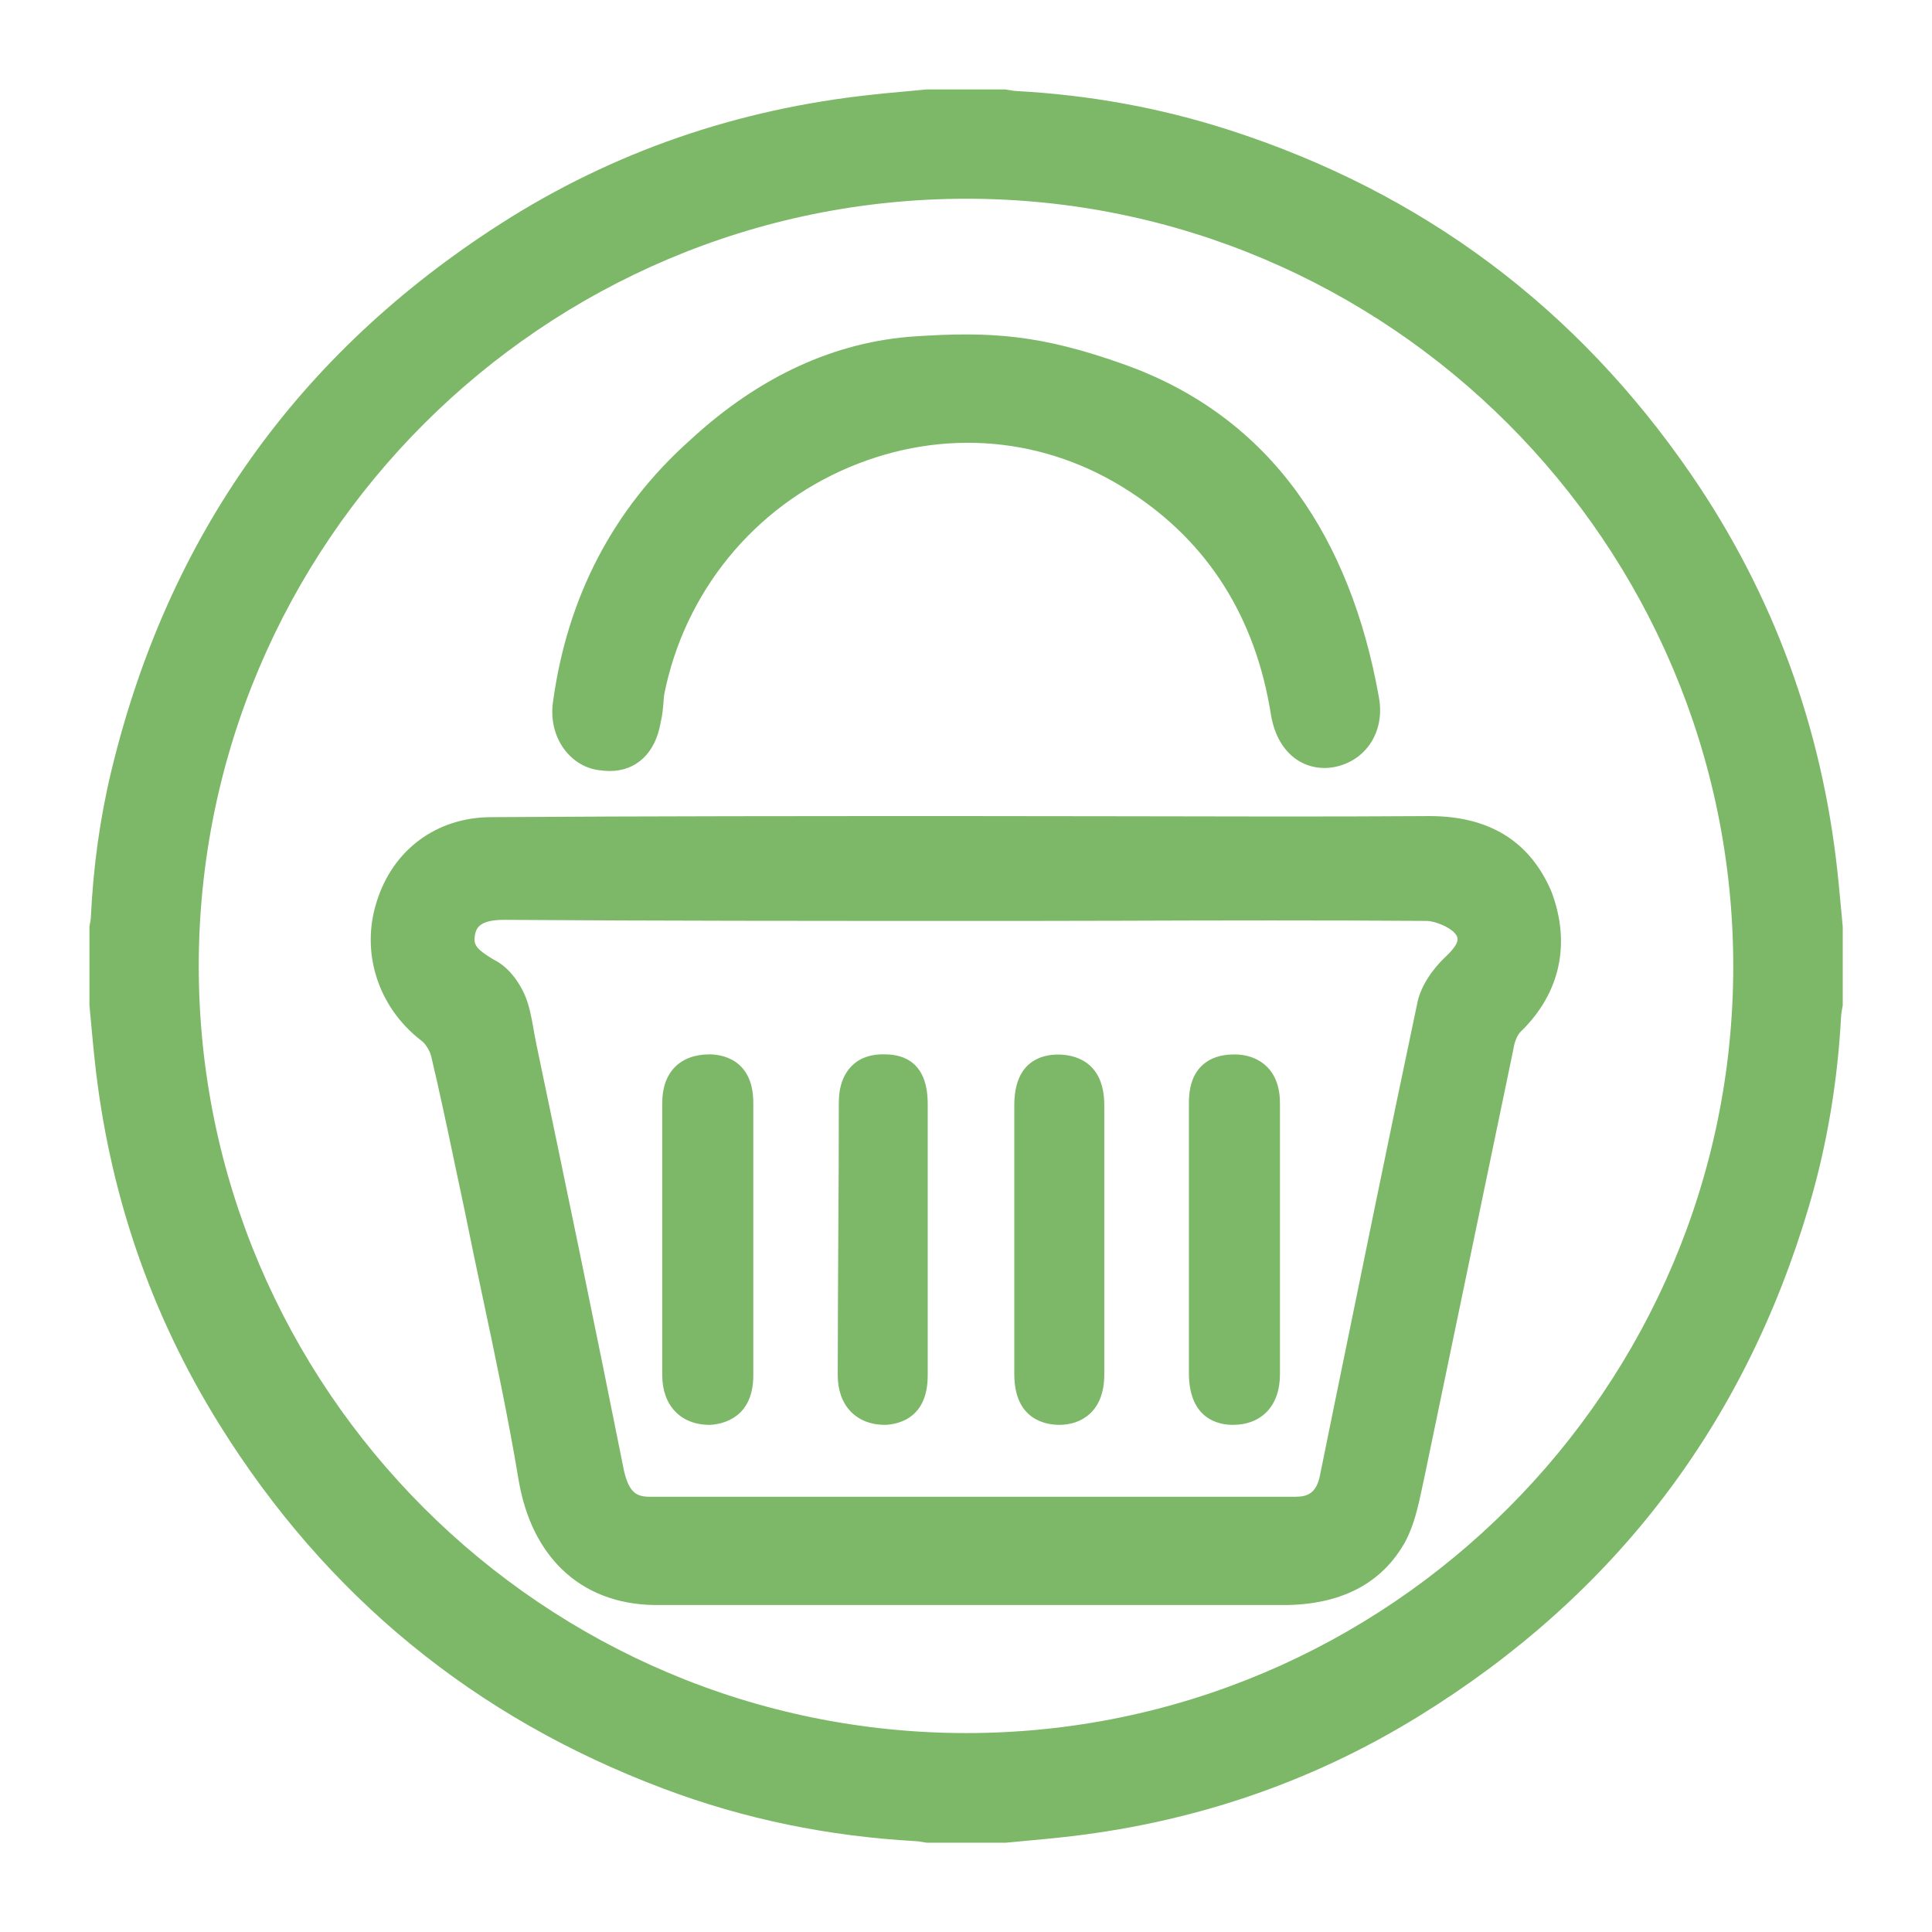
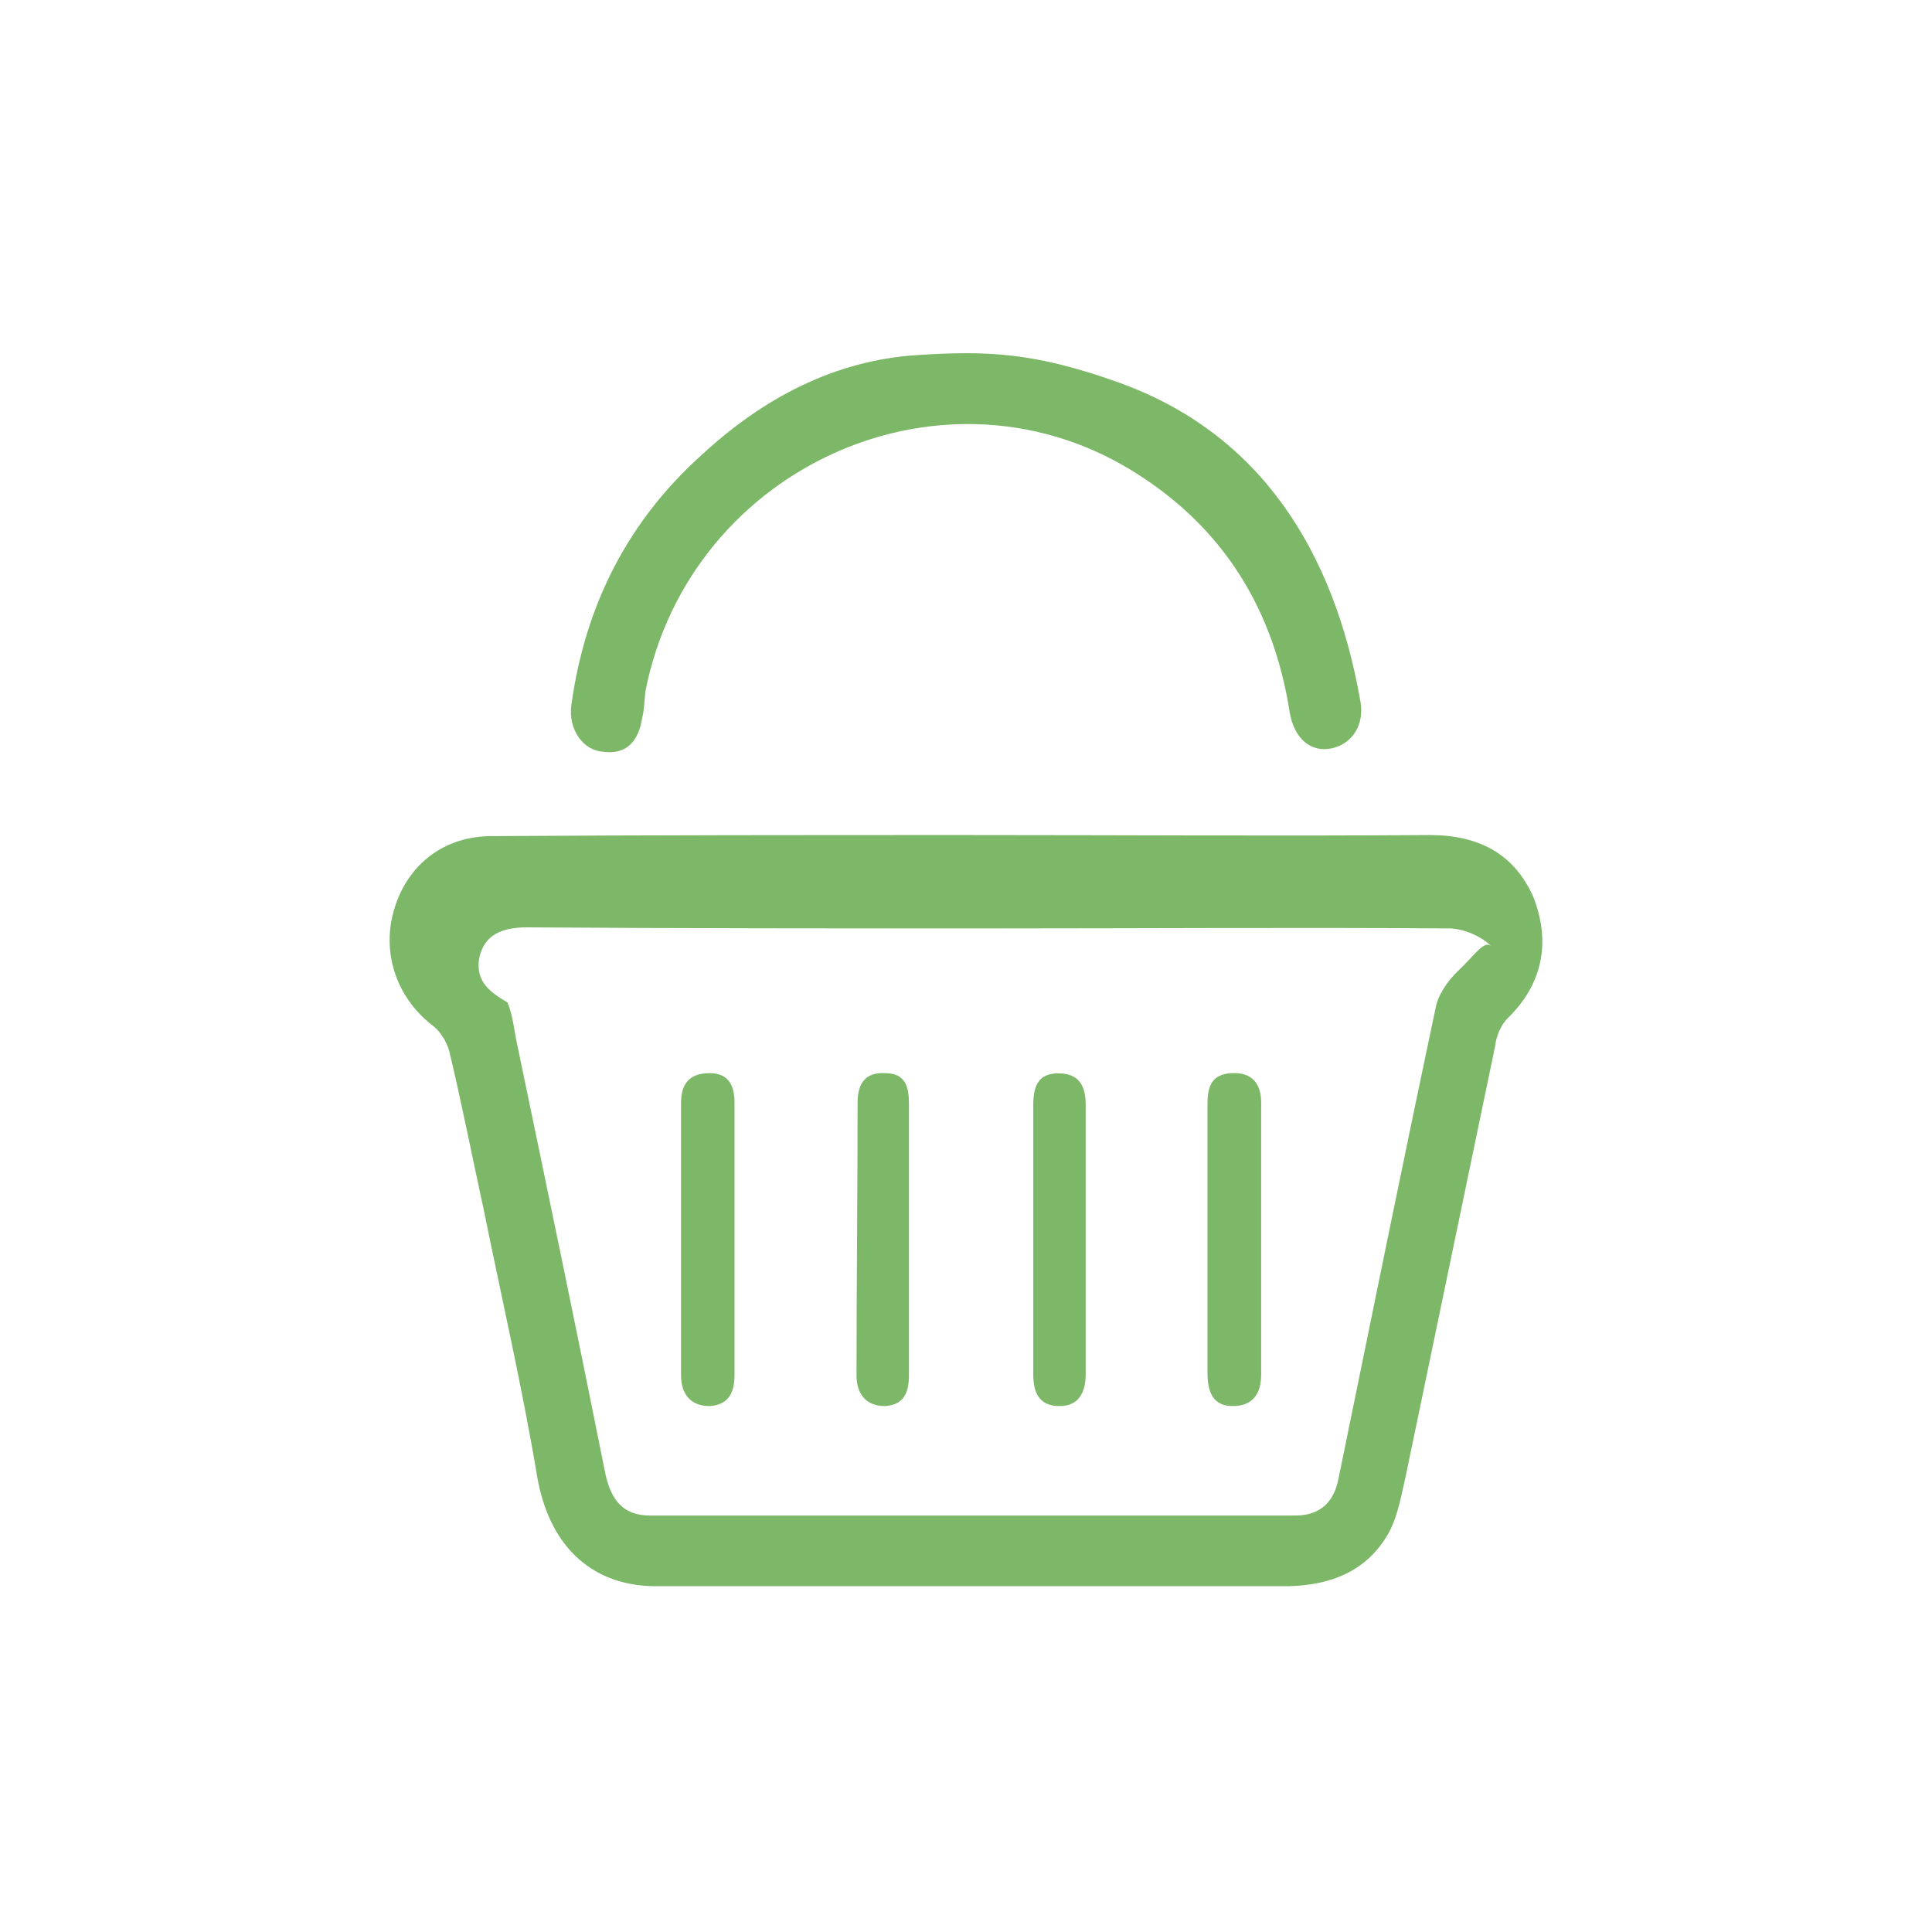
<svg xmlns="http://www.w3.org/2000/svg" version="1.1" id="Слой_1" x="0px" y="0px" viewBox="0 0 1080 1080" style="enable-background:new 0 0 1080 1080;" xml:space="preserve">
  <style type="text/css">
	.st0{fill:#7CB867;}
</style>
  <g>
-     <path class="st0" d="M518,50c14.7,0,29.3,0,44,0c2.1,0.3,4.2,0.8,6.4,0.9c40.4,2.2,80,9.3,118.5,21.7   c108.1,34.8,194.3,99.2,258.5,192.7c46,67.1,73.1,141.5,81.8,222.5c1.1,10.1,1.9,20.2,2.9,30.2c0,14.7,0,29.3,0,44   c-0.3,2-0.8,3.9-0.9,5.9c-1.9,36-7.7,71.5-17.9,106.1c-36.2,122.8-109.1,218-217.9,285.2c-61.7,38.1-129,60.4-201.1,68   c-10.1,1.1-20.2,1.9-30.2,2.9c-14.7,0-29.3,0-44,0c-2.1-0.3-4.2-0.8-6.4-0.9c-48.4-2.7-95.4-12.2-140.7-29.3   c-105.7-39.7-188.6-107.7-248.3-203.5c-39-62.6-62-130.8-69.8-204.1C51.8,582.2,51,572.1,50,562c0-14.7,0-29.3,0-44   c0.3-1.8,0.7-3.5,0.8-5.3c1.3-27.7,5-55.1,11.5-82c31.6-130.9,104.2-233,217.5-305.6c63.4-40.6,133-64.2,207.9-72.2   C497.8,51.8,507.9,51,518,50z M540,111.1c-236.4,0.2-428.7,192.5-428.9,428.7c-0.1,236.4,192.6,429,429.2,429   c236.2-0.1,428.8-192.8,428.6-428.9C968.7,303.5,776,110.9,540,111.1z" />
    <g>
-       <path class="st0" d="M857.3,501.8c-10.8-24.9-31.2-35-58-35c-86,0.6-172.1,0-258.1,0c-88.6,0-177.8,0-266.4,0.6    c-26.1,0-46.5,15.3-54.2,40.1c-7.6,24.2,0.6,49.7,21,65.6c4.5,3.2,8.3,9.6,9.6,14.7c7,29.3,12.7,58.6,19.1,87.9    c10.2,50.3,21.7,100.1,30,149.8c6.4,37,28.7,60.5,65,61.2c117.9,0,236.4,0,355,0c23.6-0.6,44-8.3,56.1-30c5.1-9.6,7-21,9.6-32.5    c16.6-79.7,33.1-159.3,49.7-239c0.6-5.7,3.2-12.1,7-15.9C862.4,550.2,866.9,526.7,857.3,501.8z M814.6,543.2    c-5.1,5.1-10.8,12.7-12.1,20.4c-18.5,87.3-36.3,175.2-54.2,262.6c-2.5,13.4-10.2,21-24.2,21c-120.4,0-240.9,0-360.7,0    c-15.3,0-21.7-8.9-24.9-22.9c-15.9-79.7-32.5-159.3-49.1-239c-1.9-8.3-2.5-17.2-5.7-24.9c-2.5-5.7-7-12.1-12.7-14.7    c-9.6-5.7-17.8-11.5-15.9-24.2c2.5-14,13.4-17.8,26.8-17.8c86.7,0.6,172.7,0.6,259.4,0.6c85.4,0,170.8-0.6,256.2,0    c7.6,0,18.5,4.5,23.6,10.2C829.9,524.8,824.2,534.3,814.6,543.2z M705,768.2c0-50.3,0-101.3,0-151.7c0-10.8-5.1-17.2-16.6-16.6    c-10.8,0.6-13.4,7-13.4,17.2c0,24.9,0,49.7,0,75.2c0,24.9,0,50.3,0,75.2c0,10.8,3.2,18.5,14,18.5C699.9,786,705,779.7,705,768.2z     M606.9,768.2c0-50.3,0-100.7,0-150.4c0-10.2-3.2-17.8-15.3-17.8c-11.5,0-14,7.6-14,17.8c0,24.9,0,50.3,0,75.2s0,49.7,0,75.2    c0,10.2,3.2,17.8,14.7,17.8C603,786,606.9,778.4,606.9,768.2z M508.1,768.8c0-24.9,0-50.3,0-75.2c0-25.5,0-51,0-76.5    c0-9.6-1.9-17.2-13.4-17.2c-11.5-0.6-15.3,6.4-15.3,16.6c0,51-0.6,101.3-0.6,152.3c0,10.2,5.1,17.2,15.9,17.2    C504.9,785.4,508.1,779,508.1,768.8z M410.6,768.8c0-25.5,0-50.3,0-75.2c0-25.5,0-51.6,0-77.1c0-9.6-3.2-16.6-14-16.6    c-11.5,0-15.9,6.4-15.9,16.6c0,51,0,101.3,0,152.3c0,10.8,5.7,17.2,15.9,17.2C406.8,785.4,410.6,779,410.6,768.8z M760.4,391.6    c-14.7-83.5-55.8-149.4-135.1-177.8c-47.4-17-74.1-17.8-112.8-15.3c-46.1,3-86,24.2-119.8,55.4c-41.4,37-65.6,84.1-73.3,140.2    c-1.9,13.4,6.4,25.5,17.8,26.1c13.4,1.9,19.8-6.4,21.7-18.5c1.3-5.1,1.3-10.2,1.9-15.3C385.7,259.7,530.4,195.9,637.4,266    c47.2,30.6,74.6,75.2,83.5,131.9c2.5,15.3,12.1,22.9,23.6,20.4S763,405,760.4,391.6z" />
-       <path class="st0" d="M720.4,897.2H365.1c-20.2-0.4-37.8-7.2-50.9-19.9c-12.5-12.1-20.7-28.9-24.3-50    c-5.7-34.3-13.1-69.3-20.3-103.2c-3.2-15.1-6.5-30.7-9.6-46.2c-2.1-9.8-4.2-19.7-6.2-29.3c-4-19.1-8.2-38.9-12.8-58.3    c-0.8-3.1-3.3-7.1-5.5-8.6l-0.4-0.3c-23.8-18.6-33.5-48.9-24.6-77.1c9-29.3,33.6-47.5,64.2-47.5c88.5-0.6,178.9-0.6,266.4-0.6    c28.7,0,57.9,0.1,86.1,0.1c56.4,0.1,114.7,0.3,172-0.1c33,0,55.7,13.9,67.7,41.4l0.2,0.4c11.2,29.2,5.2,57.2-17.1,78.8    c-1.9,1.9-3.5,6-4,9.6l-0.2,1l-49.7,239.1c-0.4,1.7-0.7,3.4-1.1,5.1c-2.2,10.2-4.4,20.7-9.4,30.1l-0.1,0.2    c-12.6,22.6-34.5,34.5-65,35.3L720.4,897.2z M365.4,876.2h354.7c23.1-0.7,38-8.4,47-24.5c3.6-6.8,5.4-15.4,7.4-24.5    c0.4-1.7,0.7-3.5,1.1-5.2l49.6-238.5c1-8.4,4.7-16.5,10-21.7l0.1-0.1c16.3-15.8,20.4-34.6,12.2-56c-8.6-19.5-23.9-28.5-48.3-28.5    c-57.3,0.4-115.7,0.3-172.1,0.1c-28.2-0.1-57.3-0.1-86-0.1c-87.4,0-177.8,0-266.3,0.6c-21.4,0-37.9,12.2-44.2,32.7    c-6.3,20.1,0.3,40.8,17.3,54.2c7,5.1,11.8,14,13.4,20.5v0.1c4.7,19.7,8.9,39.6,13,58.9c2,9.6,4.1,19.5,6.2,29.2v0.1    c3.1,15.4,6.4,31,9.6,46.1c7.2,34.1,14.6,69.4,20.4,104.1C314.7,847.3,327.5,875.5,365.4,876.2z M724.1,857.7H363.4    c-18.6,0-30.4-10.5-35.1-31.1l-0.1-0.3c-15.9-79.6-32.8-160.5-49-238.8c-0.7-3-1.2-6-1.7-8.9c-0.9-5.2-1.8-10.1-3.4-14.1    c-2-4.4-4.9-8.1-7.4-9.2l-0.6-0.3l-0.6-0.3c-9-5.4-24-14.4-20.9-34.8l0.1-0.3c2.2-12.1,10.4-26.5,37.1-26.5    c86.7,0.6,174.5,0.6,259.4,0.6c28.5,0,57.4-0.1,85.4-0.1c56-0.1,113.9-0.3,170.9,0.1c10.9,0,24.4,5.9,31.3,13.7    c8.4,9.6,7.8,18.9,5.9,25c-1.9,6-6,11.8-12.8,18.2c-4.9,5-8.4,10.5-9.1,14.6l-0.1,0.4c-15.8,74.7-31.4,151-46.4,224.7l-7.7,37.7    C755,847.2,742.7,857.7,724.1,857.7z M348.8,822.1c2.9,12.4,7,14.6,14.6,14.6h360.7c7.1,0,11.9-2.1,13.9-12.5v-0.1l7.7-37.8    c15.1-73.7,30.6-150,46.4-224.7c2-11.4,10.2-21.1,15-25.8l0.3-0.3c9.9-9.2,7.7-11.7,5.6-14.1c-2.9-3.2-10.8-6.6-15.7-6.6    c-57-0.4-114.8-0.3-170.8-0.1c-28,0.1-56.9,0.1-85.4,0.1c-84.9,0-172.7,0-259.4-0.6c-14.5,0-15.6,5.2-16.3,9    c-0.7,4.9,0.7,7.3,10.5,13.2c9.9,4.8,15.5,15.3,17.4,19.7l0.1,0.2c2.6,6.2,3.7,12.5,4.8,18.7c0.5,2.8,0.9,5.4,1.5,7.9v0.2    C316.1,661.4,332.9,742.4,348.8,822.1z M689.1,796.5c-7.4,0-24.5-2.8-24.5-29V617.2c0-5.4,0.5-12.3,4.4-18.1    c4-5.9,10.3-9.1,18.8-9.6c10.3-0.6,16.6,3.2,20,6.4c5.1,4.8,7.7,11.8,7.7,20.7v151.7C715.5,785.7,705.4,796.5,689.1,796.5z     M686.3,610.9c-0.2,0.3-0.8,1.8-0.8,6.2v150.4c0,6.2,1.3,7.6,1.3,7.7c0.1,0.1,0.8,0.3,2.2,0.3c3.4,0,5.4,0,5.4-7.3V616.5    c0-3.4-0.7-5-1.2-5.4c-0.3-0.3-1.6-0.8-4.3-0.7C687.3,610.5,686.6,610.8,686.3,610.9z M686.2,611L686.2,611L686.2,611z     M592.2,796.5c-7.6,0-25.2-2.8-25.2-28.3V617.8c0-24.7,15.4-28.3,24.5-28.3c7.8,0,25.8,2.8,25.8,28.3v150.4    C617.4,789.1,604.4,796.5,592.2,796.5z M589,610.8c-0.2,0.3-1,1.8-1,7v150.4c0,7.3,1.2,7.3,4.2,7.3c2.3,0,4.2,0,4.2-7.3V617.8    c0-7.3-1.2-7.3-4.8-7.3C589.9,610.5,589.2,610.7,589,610.8z M495,796.5h-0.3c-16.1,0-26.4-10.9-26.4-27.7    c0-25.5,0.2-51.3,0.3-76.2c0.2-24.9,0.3-50.6,0.3-76.1c0-9.2,2.6-16.2,7.6-21c4.6-4.4,10.9-6.4,18.5-6.1    c10.8,0.1,23.6,5,23.6,27.7v151.7c0,22.8-14.6,27.1-23.2,27.7L495,796.5z M493.3,610.4c-1.8,0-2.4,0.4-2.4,0.4s-1,1.2-1,5.7    c0,25.5-0.2,51.3-0.3,76.2c-0.2,24.9-0.3,50.6-0.3,76.1c0,6.4,2.4,6.7,5.1,6.7c1.5-0.1,2.1-0.4,2.3-0.5c0,0,1-1.2,1-6.2V617.2    c0-4.3-0.5-5.9-0.7-6.5c-0.3-0.1-1-0.2-2.2-0.2h-0.6C493.8,610.4,493.5,610.4,493.3,610.4z M396.9,796.5h-0.3    c-16.1,0-26.4-10.9-26.4-27.7V616.5c0-17,9.9-27.1,26.4-27.1c5.8,0,24.5,2,24.5,27.1v152.3c0,23.6-16.7,27.2-23.9,27.7H396.9z     M396.6,610.5c-4.2,0-5.4,0.3-5.4,6.1v152.3c0,6.4,2.5,6.7,5.1,6.7c2.6-0.2,3.8-0.5,3.8-6.7V616.5c0-4.5-0.9-5.7-0.9-5.7l0,0    C399.1,610.8,398.5,610.5,396.6,610.5z M340.9,431c-1.5,0-3.1-0.1-4.6-0.3c-7.7-0.6-14.7-4.3-19.9-10.6    c-6.1-7.4-8.7-17.4-7.3-27.5c8-59,33.8-108.3,76.6-146.5c38.5-35.6,81-55.2,126.2-58.1c41.6-2.7,69.7-1.1,117,15.9    c40,14.3,72.6,38.5,96.7,72c22,30.5,37.2,68.8,45.2,113.8c3.5,18.7-6.6,35-24,38.9c-7.8,1.7-15.5,0.3-21.8-3.9    c-7.6-5.1-12.6-13.8-14.5-25c-8.6-54.5-35.1-96.5-78.8-124.8c-47.2-30.9-104.4-35.9-157-13.7c-53.5,22.5-92.1,70-103.4,127    c-0.2,1.4-0.3,2.8-0.4,4.3c-0.3,3.5-0.6,7.4-1.6,11.4C366.4,421,355.7,431,340.9,431z M539.9,207.9c-8.4,0-17.1,0.4-26.7,1    c-40.3,2.7-78.4,20.4-113.4,52.7l-0.1,0.1c-39,34.8-62.5,79.8-69.9,133.8c-0.6,4.3,0.4,8.4,2.7,11.3c1,1.3,2.8,2.8,5.3,3l0.9,0.1    c3.6,0.5,8.1,1.2,9.8-9.7l0.2-0.9c0.6-2.6,0.9-5.5,1.1-8.5c0.1-1.8,0.3-3.6,0.5-5.5l0.1-0.7c12.6-64,55.9-117.4,116-142.7    c27.9-11.8,58.4-16.9,88-14.7c31.7,2.3,61.6,12.5,88.6,30.2c48.9,31.7,78.6,78.5,88.1,139.1c0.9,5.2,2.9,9.2,5.5,11    c1.5,1,3.3,1.3,5.5,0.8c6.2-1.4,9.3-7.1,7.9-14.5v-0.1C734.6,306.1,691.4,249,621.7,224C588.4,211.7,566,207.9,539.9,207.9z" />
+       <path class="st0" d="M857.3,501.8c-10.8-24.9-31.2-35-58-35c-86,0.6-172.1,0-258.1,0c-88.6,0-177.8,0-266.4,0.6    c-26.1,0-46.5,15.3-54.2,40.1c-7.6,24.2,0.6,49.7,21,65.6c4.5,3.2,8.3,9.6,9.6,14.7c7,29.3,12.7,58.6,19.1,87.9    c10.2,50.3,21.7,100.1,30,149.8c6.4,37,28.7,60.5,65,61.2c117.9,0,236.4,0,355,0c23.6-0.6,44-8.3,56.1-30c5.1-9.6,7-21,9.6-32.5    c16.6-79.7,33.1-159.3,49.7-239c0.6-5.7,3.2-12.1,7-15.9C862.4,550.2,866.9,526.7,857.3,501.8z M814.6,543.2    c-5.1,5.1-10.8,12.7-12.1,20.4c-18.5,87.3-36.3,175.2-54.2,262.6c-2.5,13.4-10.2,21-24.2,21c-120.4,0-240.9,0-360.7,0    c-15.3,0-21.7-8.9-24.9-22.9c-15.9-79.7-32.5-159.3-49.1-239c-1.9-8.3-2.5-17.2-5.7-24.9c-9.6-5.7-17.8-11.5-15.9-24.2c2.5-14,13.4-17.8,26.8-17.8c86.7,0.6,172.7,0.6,259.4,0.6c85.4,0,170.8-0.6,256.2,0    c7.6,0,18.5,4.5,23.6,10.2C829.9,524.8,824.2,534.3,814.6,543.2z M705,768.2c0-50.3,0-101.3,0-151.7c0-10.8-5.1-17.2-16.6-16.6    c-10.8,0.6-13.4,7-13.4,17.2c0,24.9,0,49.7,0,75.2c0,24.9,0,50.3,0,75.2c0,10.8,3.2,18.5,14,18.5C699.9,786,705,779.7,705,768.2z     M606.9,768.2c0-50.3,0-100.7,0-150.4c0-10.2-3.2-17.8-15.3-17.8c-11.5,0-14,7.6-14,17.8c0,24.9,0,50.3,0,75.2s0,49.7,0,75.2    c0,10.2,3.2,17.8,14.7,17.8C603,786,606.9,778.4,606.9,768.2z M508.1,768.8c0-24.9,0-50.3,0-75.2c0-25.5,0-51,0-76.5    c0-9.6-1.9-17.2-13.4-17.2c-11.5-0.6-15.3,6.4-15.3,16.6c0,51-0.6,101.3-0.6,152.3c0,10.2,5.1,17.2,15.9,17.2    C504.9,785.4,508.1,779,508.1,768.8z M410.6,768.8c0-25.5,0-50.3,0-75.2c0-25.5,0-51.6,0-77.1c0-9.6-3.2-16.6-14-16.6    c-11.5,0-15.9,6.4-15.9,16.6c0,51,0,101.3,0,152.3c0,10.8,5.7,17.2,15.9,17.2C406.8,785.4,410.6,779,410.6,768.8z M760.4,391.6    c-14.7-83.5-55.8-149.4-135.1-177.8c-47.4-17-74.1-17.8-112.8-15.3c-46.1,3-86,24.2-119.8,55.4c-41.4,37-65.6,84.1-73.3,140.2    c-1.9,13.4,6.4,25.5,17.8,26.1c13.4,1.9,19.8-6.4,21.7-18.5c1.3-5.1,1.3-10.2,1.9-15.3C385.7,259.7,530.4,195.9,637.4,266    c47.2,30.6,74.6,75.2,83.5,131.9c2.5,15.3,12.1,22.9,23.6,20.4S763,405,760.4,391.6z" />
    </g>
  </g>
</svg>